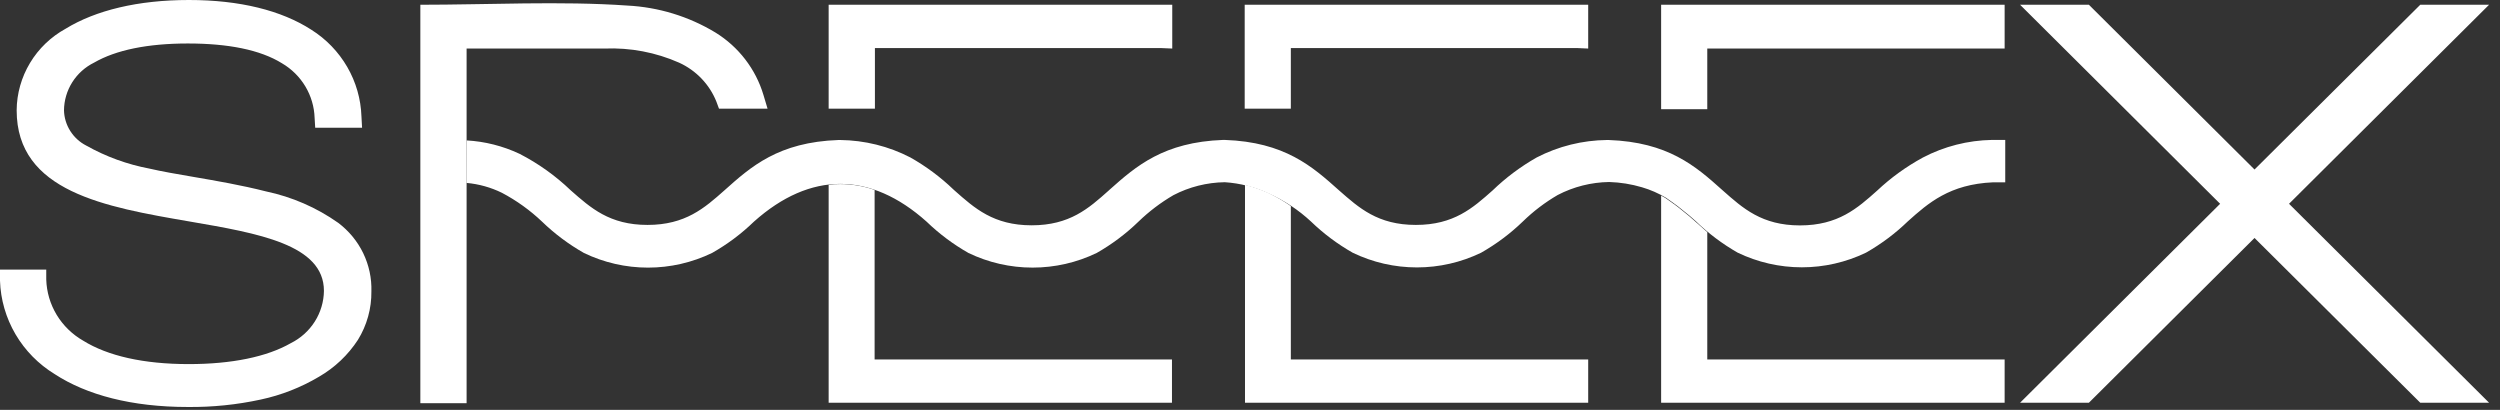
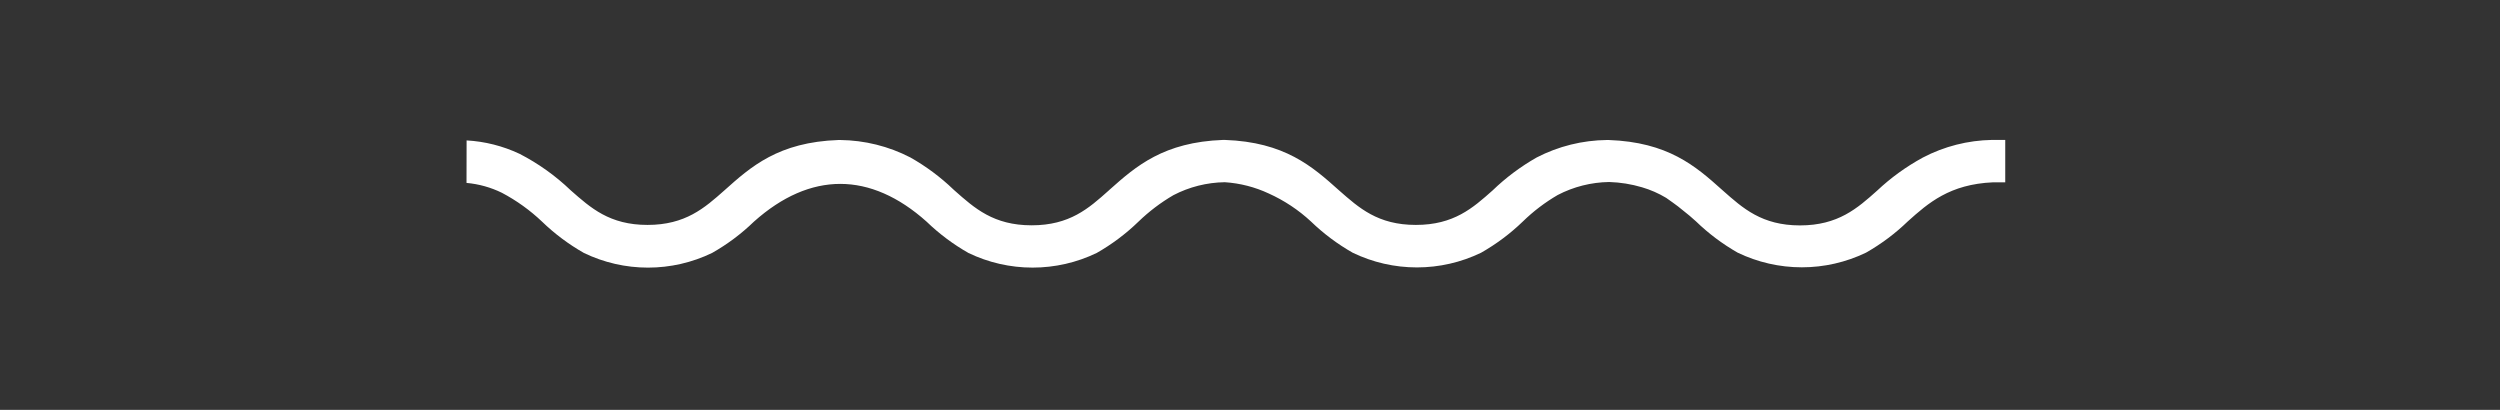
<svg xmlns="http://www.w3.org/2000/svg" width="122" height="20" viewBox="0 0 122 20" fill="none">
  <rect x="0" y="0" width="122" height="20" fill="#333333" stroke="none" />
-   <path d="M81.597 0.232H97.826V2.369H83.315V5.328H81.063V0.232H81.597ZM30.608 0.271C32.131 0.347 33.611 0.8 34.911 1.586C36.044 2.284 36.878 3.368 37.256 4.632L37.457 5.304H35.087L34.96 4.96C34.624 4.12 33.974 3.44 33.144 3.06C32.002 2.555 30.757 2.318 29.506 2.369H22.77V19.677H20.513V0.232C23.793 0.232 27.377 0.044 30.613 0.271H30.608ZM83.315 11.328V17.541H97.826V19.653H81.063V9.544L81.288 9.674C81.533 9.848 81.709 9.969 81.866 10.09L82.429 10.545L82.742 10.82L83.315 11.328ZM62.993 10.056V17.541H77.504V19.653H60.756V9.017C61.152 9.118 61.539 9.254 61.911 9.423C62.288 9.606 62.65 9.817 62.993 10.056ZM42.681 9.273V17.541H57.192V19.653H40.438V9.017C40.625 8.994 40.813 8.982 41.002 8.983C41.579 8.983 42.152 9.081 42.696 9.273H42.681ZM118.329 0.232H121.467L111.705 9.945L121.467 19.653H118.109L110.021 11.613L101.938 19.653H98.58L108.342 9.945L98.58 0.232H101.938L110.021 8.272L118.109 0.232H118.329ZM56.643 2.345H42.696V5.304H40.438V0.232H57.206V2.369L56.643 2.345ZM76.956 2.345H62.993V5.304H60.741V0.232H77.504V2.369L76.956 2.345ZM3.202 1.402C4.67 0.503 6.732 0 9.219 0C11.706 0 13.737 0.512 15.191 1.45C15.917 1.906 16.518 2.53 16.945 3.267C17.372 4.004 17.61 4.832 17.639 5.681L17.669 6.232H15.382L15.353 5.749C15.335 5.209 15.18 4.683 14.902 4.218C14.624 3.753 14.232 3.365 13.762 3.089C12.695 2.427 11.128 2.122 9.17 2.122C7.211 2.122 5.664 2.437 4.592 3.056C4.153 3.272 3.784 3.605 3.525 4.016C3.266 4.427 3.127 4.901 3.123 5.386C3.132 5.741 3.237 6.088 3.428 6.39C3.618 6.692 3.886 6.938 4.205 7.102C5.167 7.644 6.212 8.024 7.299 8.229C7.902 8.369 8.636 8.495 9.424 8.63C10.55 8.823 11.784 9.036 12.983 9.341C14.251 9.608 15.449 10.129 16.503 10.873C17.023 11.264 17.442 11.771 17.724 12.353C18.005 12.934 18.143 13.574 18.124 14.219C18.134 15.052 17.907 15.871 17.468 16.583C16.986 17.324 16.334 17.942 15.563 18.387C14.685 18.908 13.726 19.284 12.724 19.498C11.555 19.752 10.361 19.873 9.165 19.861C6.433 19.861 4.23 19.276 2.668 18.256C1.878 17.773 1.221 17.104 0.755 16.31C0.29 15.515 0.03 14.619 0 13.702V13.155H2.257V13.639C2.275 14.248 2.45 14.842 2.766 15.365C3.083 15.888 3.529 16.322 4.063 16.627C5.253 17.366 7.001 17.768 9.209 17.768C11.304 17.768 13.023 17.415 14.188 16.748C14.669 16.509 15.074 16.145 15.36 15.695C15.646 15.245 15.801 14.726 15.808 14.195C15.808 11.932 12.606 11.386 9.258 10.81C5.131 10.1 0.813 9.36 0.813 5.381C0.819 4.569 1.044 3.772 1.464 3.073C1.883 2.374 2.483 1.798 3.202 1.402Z" fill="white" />
  <path fill-rule="evenodd" clip-rule="evenodd" d="M22.77 6.852C23.665 6.902 24.541 7.124 25.351 7.505C26.268 7.976 27.11 8.577 27.852 9.289C28.831 10.149 29.747 10.976 31.598 10.976C33.448 10.976 34.383 10.149 35.348 9.293C36.64 8.138 37.981 6.934 40.924 6.832H40.997C42.192 6.845 43.366 7.136 44.424 7.683C45.188 8.114 45.894 8.639 46.525 9.245L46.578 9.293C47.557 10.159 48.483 10.995 50.343 10.995C52.203 10.995 53.129 10.168 54.093 9.308L54.162 9.245C55.444 8.104 56.791 6.934 59.689 6.828H59.763C62.7 6.929 64.046 8.128 65.344 9.289C66.323 10.149 67.238 10.976 69.094 10.976C70.949 10.976 71.874 10.149 72.839 9.293C73.485 8.669 74.209 8.128 74.993 7.683C76.051 7.136 77.226 6.845 78.42 6.832H78.498C81.397 6.934 82.743 8.104 84.021 9.25L84.075 9.298C85.054 10.164 85.979 11 87.839 11C89.7 11 90.64 10.164 91.604 9.303C92.275 8.672 93.025 8.129 93.837 7.688C94.877 7.143 96.032 6.849 97.21 6.828H97.856V8.897H97.264C95.144 8.989 94.101 9.907 93.102 10.802C92.49 11.394 91.804 11.907 91.061 12.33C90.086 12.8 89.015 13.045 87.93 13.045C86.845 13.045 85.774 12.8 84.799 12.33C84.058 11.907 83.374 11.394 82.763 10.802L82.449 10.526C82.214 10.333 82.043 10.193 81.886 10.072C81.73 9.951 81.553 9.83 81.309 9.656C80.94 9.434 80.543 9.26 80.129 9.139C79.609 8.985 79.07 8.898 78.528 8.882C77.652 8.895 76.791 9.112 76.016 9.516C75.398 9.876 74.828 10.309 74.317 10.807C73.705 11.399 73.019 11.912 72.276 12.334C71.301 12.805 70.23 13.05 69.145 13.05C68.06 13.05 66.989 12.805 66.014 12.334C65.271 11.912 64.585 11.399 63.973 10.807C63.367 10.245 62.672 9.784 61.917 9.443C61.243 9.128 60.516 8.941 59.772 8.892C58.896 8.904 58.035 9.121 57.261 9.525C56.642 9.886 56.07 10.32 55.557 10.816C54.946 11.408 54.262 11.922 53.52 12.344C52.546 12.815 51.475 13.059 50.39 13.059C49.304 13.059 48.234 12.815 47.259 12.344C46.516 11.922 45.83 11.408 45.217 10.816C43.851 9.593 42.422 8.974 41.007 8.974C39.592 8.974 38.172 9.583 36.792 10.816C36.18 11.409 35.494 11.923 34.75 12.344C33.776 12.815 32.706 13.06 31.622 13.06C30.538 13.06 29.468 12.815 28.494 12.344C27.751 11.922 27.065 11.408 26.452 10.816C25.868 10.261 25.209 9.787 24.494 9.409C23.953 9.144 23.367 8.98 22.766 8.926L22.77 6.852Z" fill="white" />
</svg>